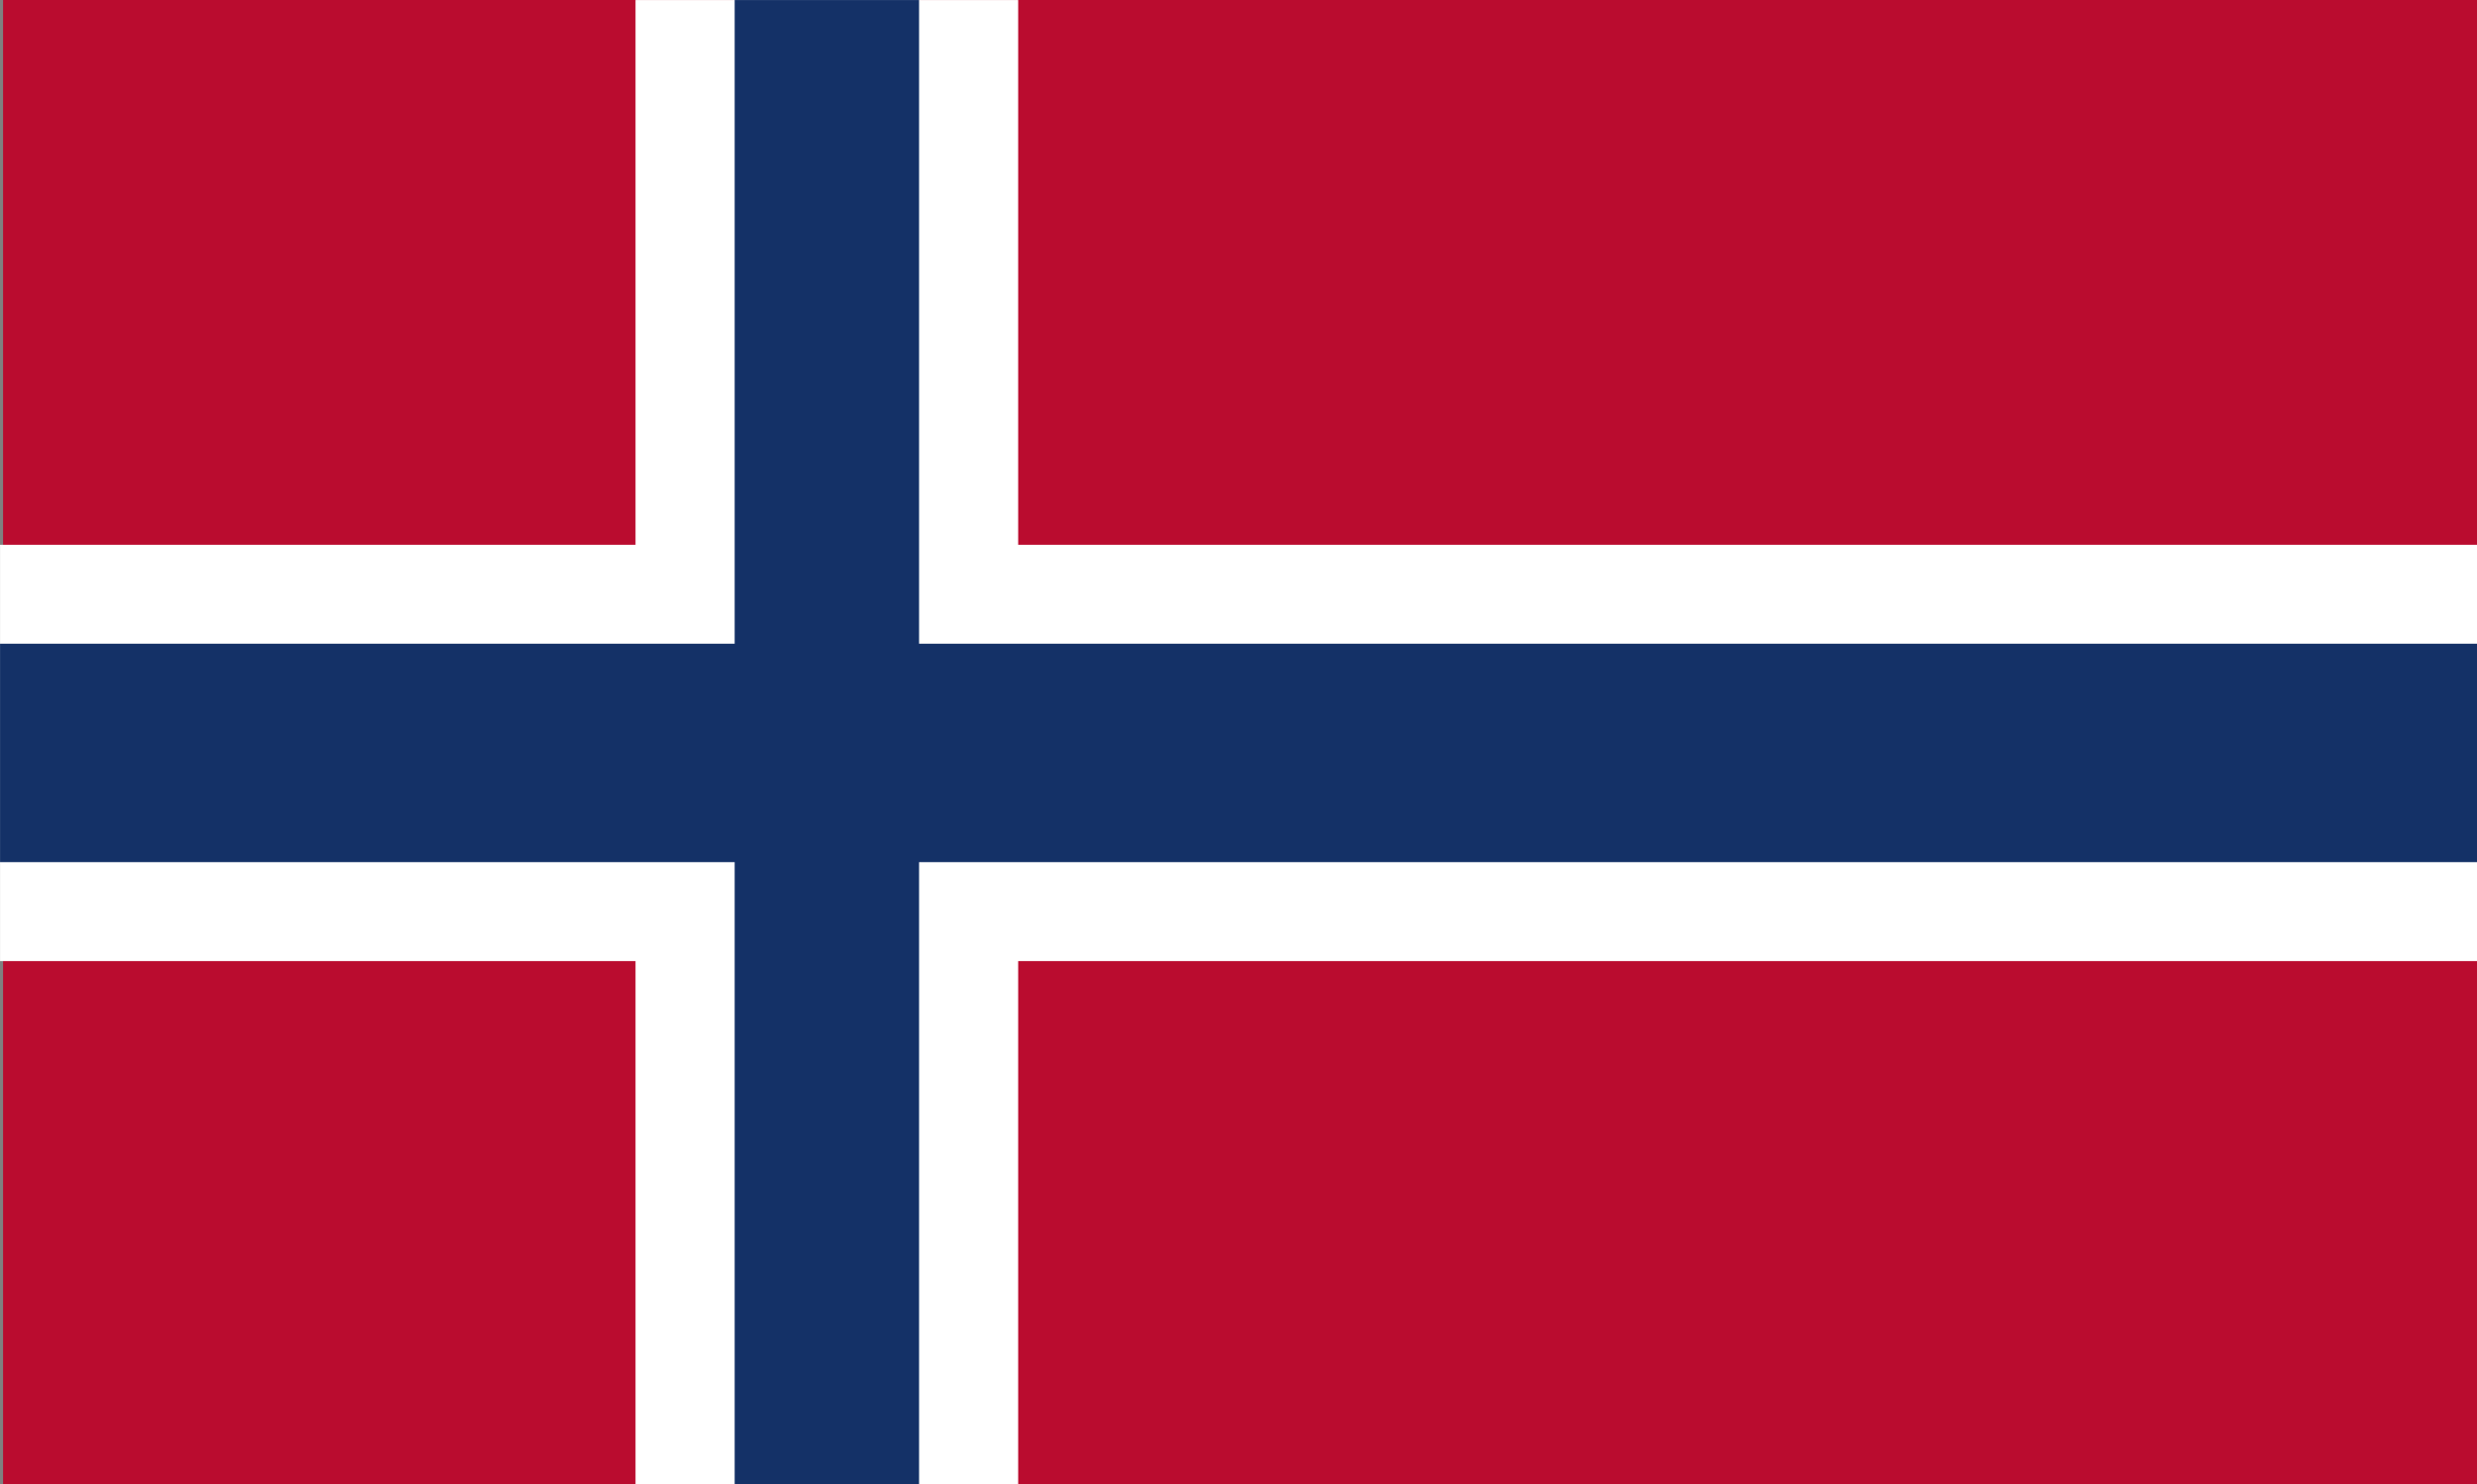
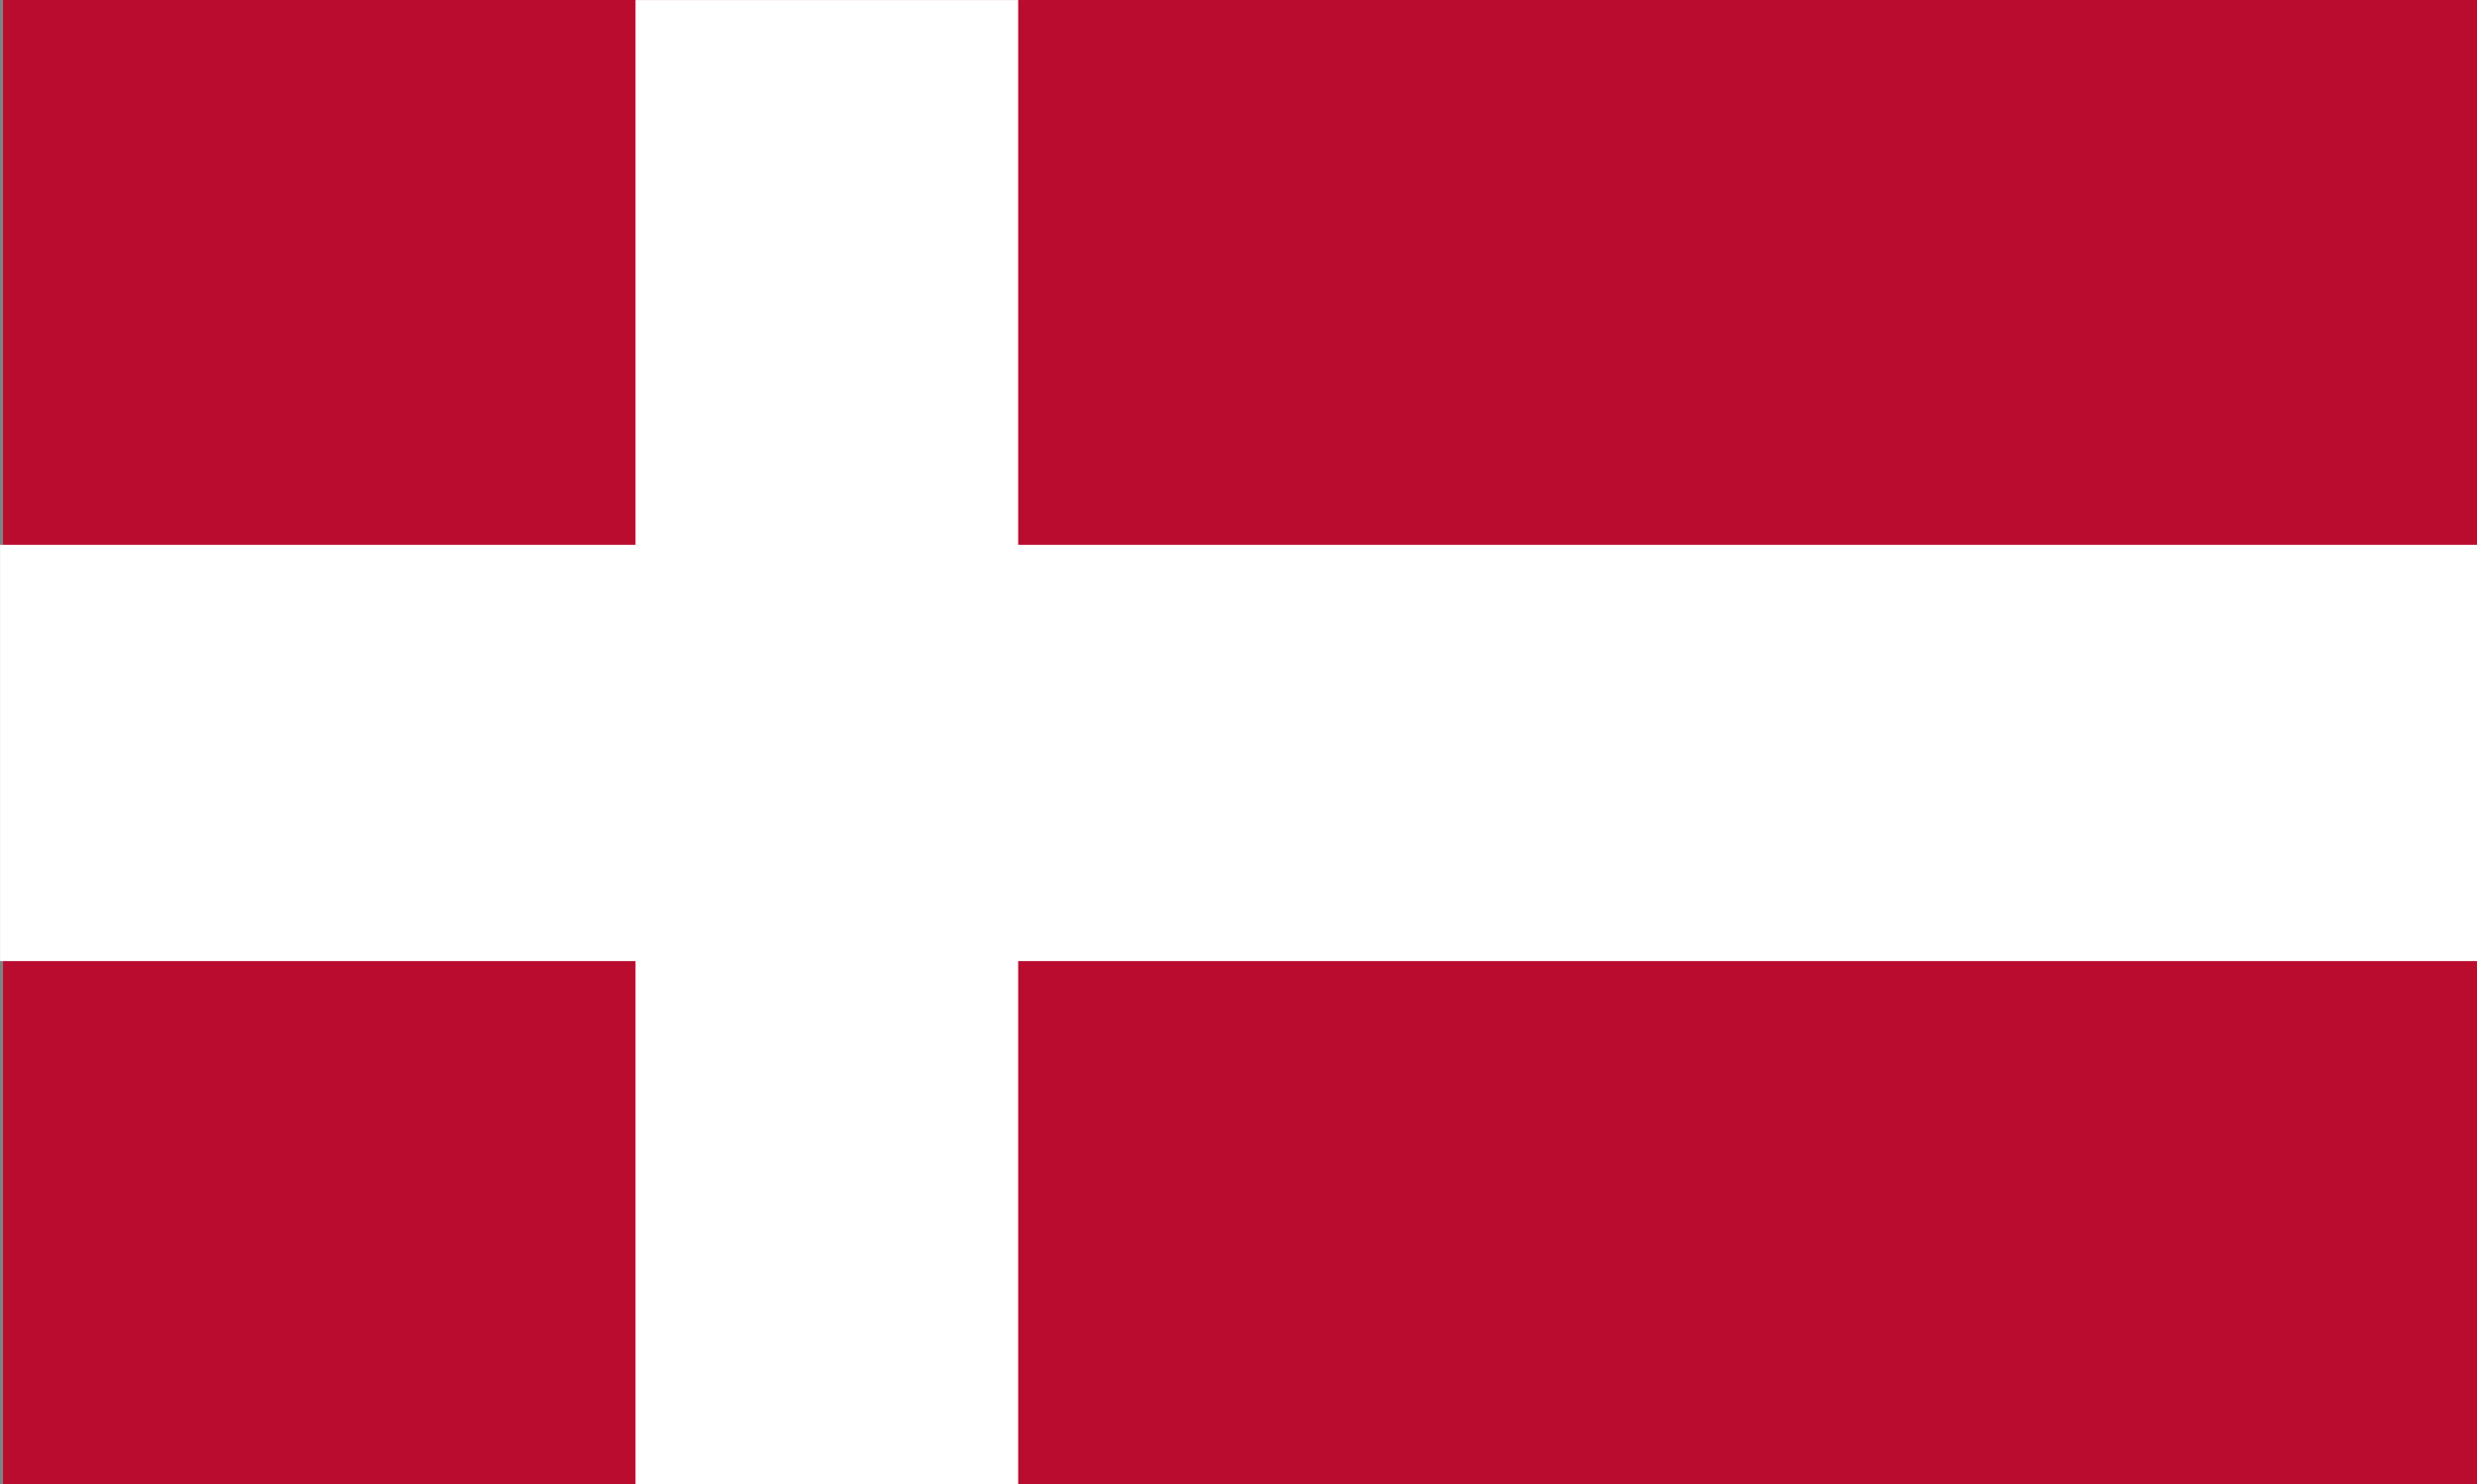
<svg xmlns="http://www.w3.org/2000/svg" width="50.062" height="30" viewBox="0 0 50.062 30">
  <rect x="0" y="0" width="50.062" height="30" fill="#808080" stroke="none" />
  <g id="lang-no" transform="translate(0.062)">
    <rect id="Rectangle_1" data-name="Rectangle 1" width="50" height="30" fill="#ba0c2f" />
    <path id="Path_21059" data-name="Path 21059" d="M14417.062-6563.739h12.843v-11.011h7.734v11.011h29.484v8.415h-29.484v10.572h-7.734v-10.572h-12.843Z" transform="translate(-14417.123 6574.751)" fill="#fff" />
-     <path id="Path_21058" data-name="Path 21058" d="M14417.062-6561.739h14.847v-13.011h3.727v13.011h31.488v4.415h-31.488v12.572h-3.727v-12.572h-14.847Z" transform="translate(-14417.123 6574.751)" fill="#143167" />
  </g>
</svg>